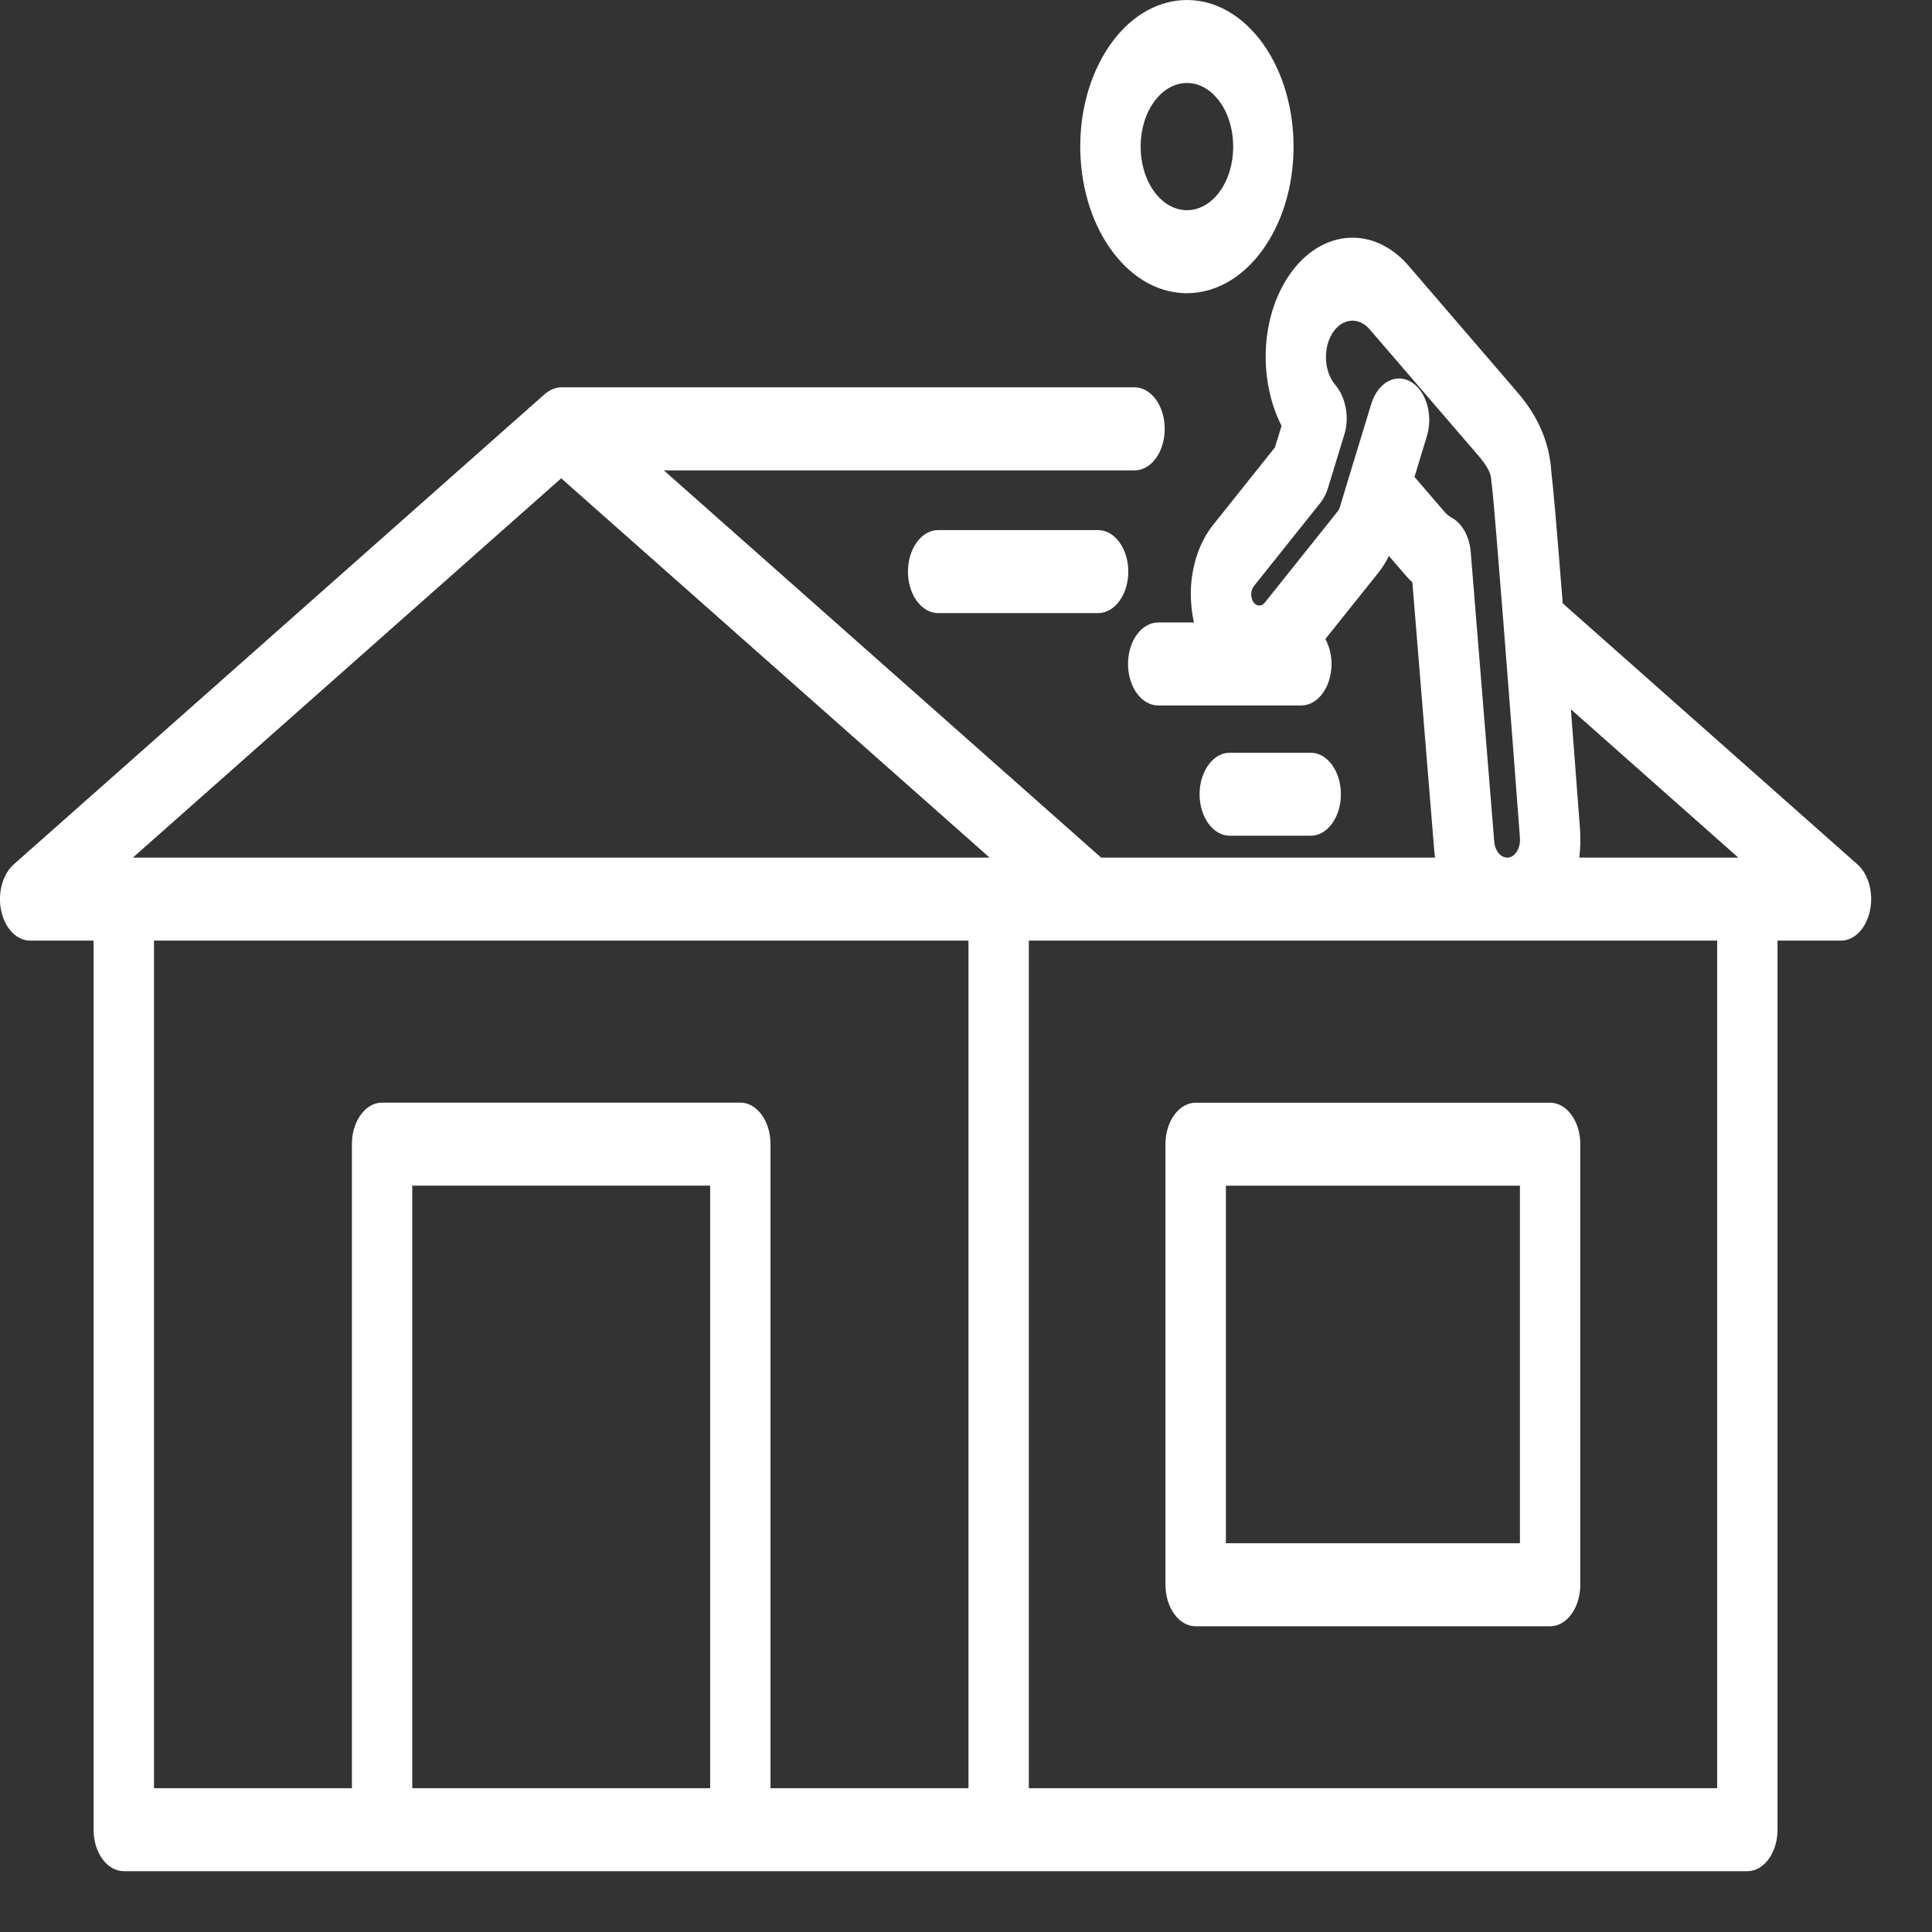
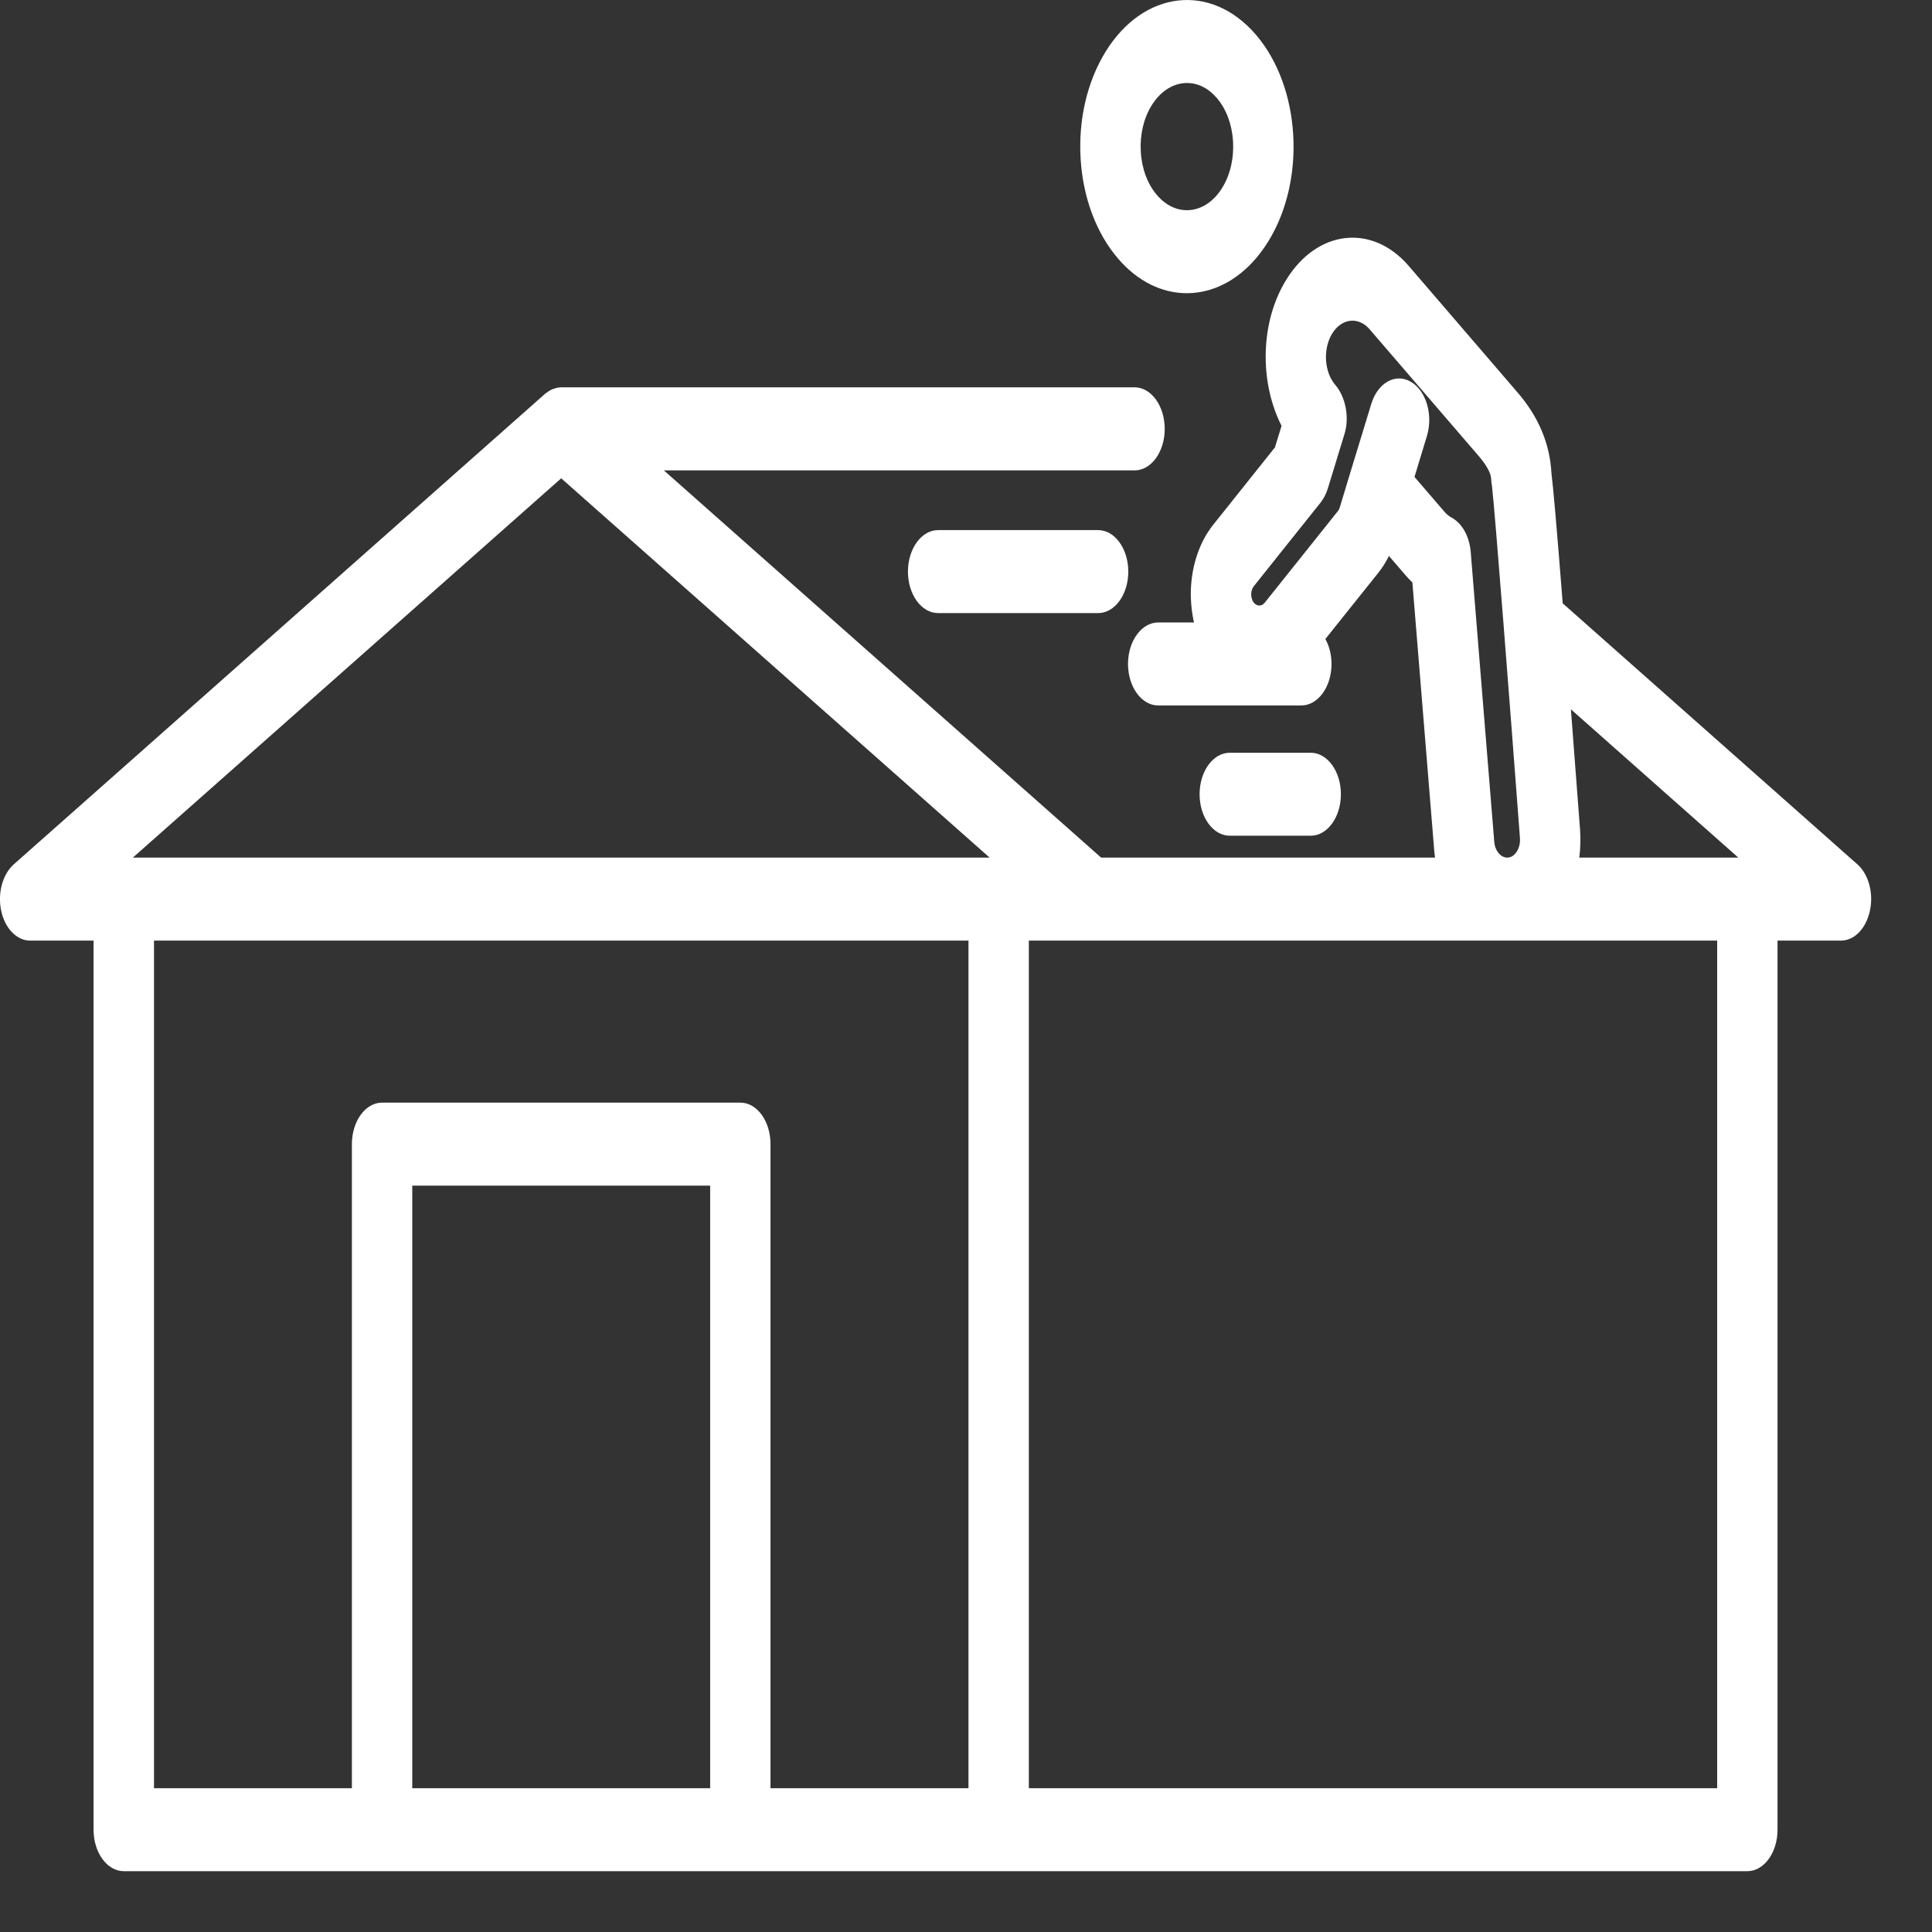
<svg xmlns="http://www.w3.org/2000/svg" width="21" height="21" viewBox="0 0 21 21" fill="none">
  <rect x="0" y="0" width="21" height="21" fill="#333333" stroke="none" />
-   <path d="M13.325 12.888H16.521V16.774H13.325V12.888ZM12.668 12.437V17.225C12.668 17.475 12.815 17.677 12.997 17.677H16.849C17.03 17.677 17.177 17.475 17.177 17.225V12.437C17.177 12.188 17.03 11.986 16.849 11.986H12.997C12.815 11.986 12.668 12.188 12.668 12.437Z" fill="white" />
  <path d="M18.665 19.437H11.183V10.224H18.665V19.437ZM4.481 19.437V12.887H7.719V19.437H4.481ZM1.674 10.224H10.527V19.437H8.375V12.436C8.375 12.187 8.229 11.985 8.047 11.985H4.153C3.972 11.985 3.825 12.187 3.825 12.436V19.437H1.674V10.224ZM6.1 5.199L10.757 9.322H1.444L6.1 5.199ZM17.174 9.011C17.137 8.518 17.104 8.088 17.075 7.71L18.895 9.322H17.166C17.179 9.221 17.182 9.116 17.174 9.011ZM15.375 5.184L15.51 4.739C15.58 4.509 15.501 4.245 15.334 4.149C15.167 4.052 14.975 4.161 14.905 4.391L14.665 5.177L14.563 5.515C14.558 5.53 14.551 5.545 14.541 5.557L13.748 6.55C13.738 6.562 13.727 6.571 13.716 6.576C13.691 6.587 13.651 6.585 13.623 6.543C13.603 6.512 13.6 6.478 13.6 6.455C13.601 6.432 13.607 6.399 13.629 6.371L14.354 5.463C14.389 5.418 14.417 5.364 14.435 5.303L14.615 4.714C14.67 4.533 14.624 4.312 14.515 4.185C14.393 4.044 14.378 3.793 14.48 3.626C14.583 3.459 14.765 3.438 14.887 3.579L16.073 4.957C16.156 5.053 16.205 5.142 16.208 5.202C16.209 5.229 16.212 5.255 16.217 5.281C16.248 5.536 16.419 7.748 16.521 9.107C16.529 9.198 16.488 9.284 16.425 9.313C16.416 9.316 16.407 9.319 16.398 9.321C16.322 9.332 16.251 9.256 16.242 9.151L15.986 5.998C15.972 5.832 15.894 5.69 15.781 5.628C15.751 5.612 15.724 5.59 15.701 5.563L15.375 5.184ZM20.188 9.394L16.986 6.558C16.917 5.683 16.884 5.31 16.863 5.138C16.846 4.823 16.723 4.53 16.497 4.268L15.311 2.889C14.912 2.428 14.315 2.496 13.979 3.044C13.698 3.501 13.687 4.151 13.93 4.629L13.858 4.863L13.187 5.704C13.04 5.888 12.954 6.14 12.944 6.413C12.941 6.534 12.953 6.653 12.978 6.766H12.589C12.408 6.766 12.261 6.968 12.261 7.217C12.261 7.466 12.408 7.668 12.589 7.668H14.145C14.326 7.668 14.473 7.466 14.473 7.217C14.473 7.115 14.448 7.021 14.406 6.946L14.984 6.223C15.027 6.169 15.065 6.108 15.097 6.043L15.277 6.252C15.301 6.28 15.326 6.306 15.352 6.331L15.59 9.251C15.592 9.275 15.595 9.298 15.598 9.322H11.969L7.216 5.113H12.332C12.514 5.113 12.66 4.911 12.66 4.662C12.66 4.413 12.514 4.21 12.332 4.21H6.1C6.083 4.21 6.067 4.213 6.05 4.216C6.044 4.217 6.038 4.22 6.033 4.222C6.022 4.225 6.012 4.227 6.002 4.232C5.995 4.235 5.988 4.239 5.982 4.242C5.973 4.247 5.964 4.252 5.956 4.258C5.949 4.262 5.943 4.267 5.936 4.272C5.932 4.276 5.927 4.279 5.923 4.282L0.151 9.394C0.028 9.502 -0.028 9.708 0.013 9.9C0.054 10.092 0.182 10.224 0.328 10.224H1.017V19.888C1.017 20.137 1.164 20.339 1.346 20.339H18.993C19.174 20.339 19.321 20.137 19.321 19.888V10.224H20.011C20.156 10.224 20.284 10.092 20.325 9.9C20.367 9.708 20.311 9.502 20.188 9.394Z" fill="white" />
  <path d="M12.517 1.147C12.617 0.985 12.759 0.902 12.902 0.902C13.017 0.902 13.132 0.955 13.226 1.065C13.438 1.311 13.465 1.748 13.286 2.04C13.107 2.331 12.789 2.368 12.577 2.122C12.474 2.003 12.411 1.835 12.4 1.651C12.389 1.467 12.43 1.288 12.517 1.147ZM12.153 2.811C12.37 3.064 12.636 3.187 12.901 3.187C13.23 3.187 13.558 2.995 13.787 2.622C14.2 1.951 14.138 0.943 13.65 0.376C13.162 -0.191 12.429 -0.107 12.016 0.564C11.816 0.89 11.72 1.303 11.746 1.727C11.772 2.151 11.917 2.536 12.153 2.811Z" fill="white" />
  <path d="M10.197 5.762C10.016 5.762 9.869 5.964 9.869 6.213C9.869 6.463 10.016 6.664 10.197 6.664H11.936C12.117 6.664 12.264 6.463 12.264 6.213C12.264 5.964 12.117 5.762 11.936 5.762H10.197Z" fill="white" />
  <path d="M14.247 9.084C14.428 9.084 14.575 8.882 14.575 8.633C14.575 8.384 14.428 8.182 14.247 8.182H13.367C13.186 8.182 13.039 8.384 13.039 8.633C13.039 8.882 13.186 9.084 13.367 9.084H14.247Z" fill="white" />
</svg>